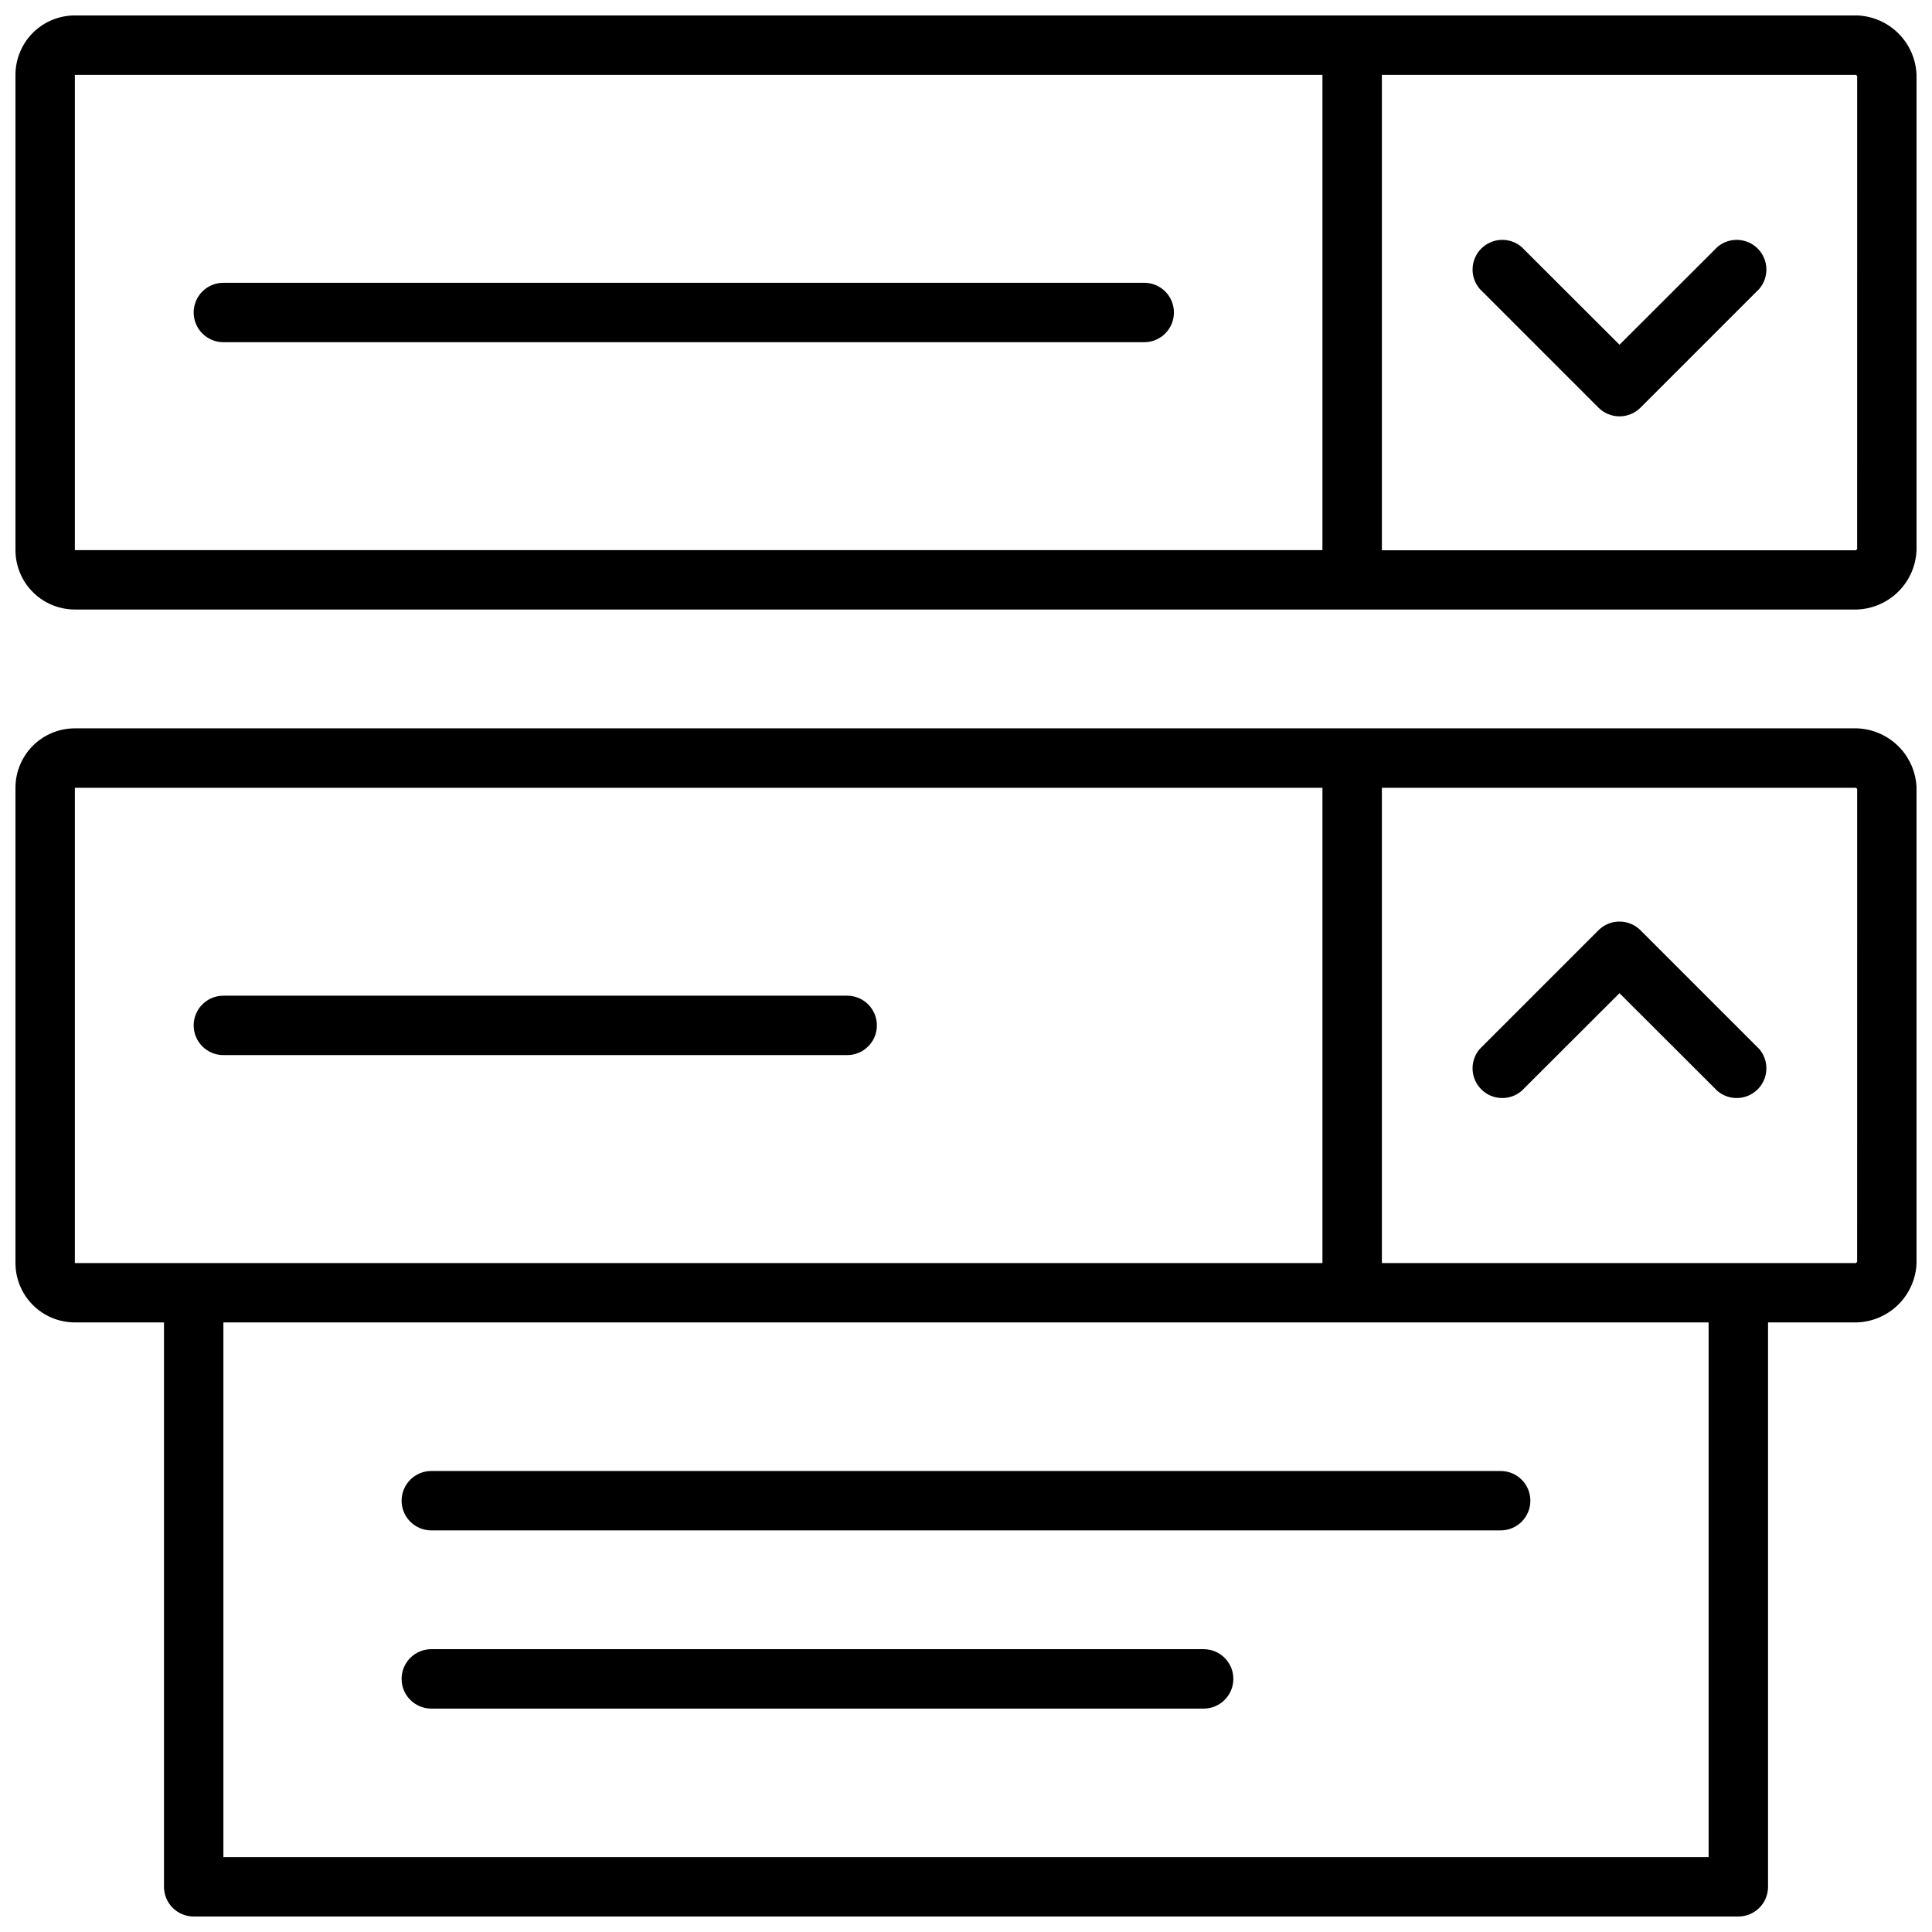
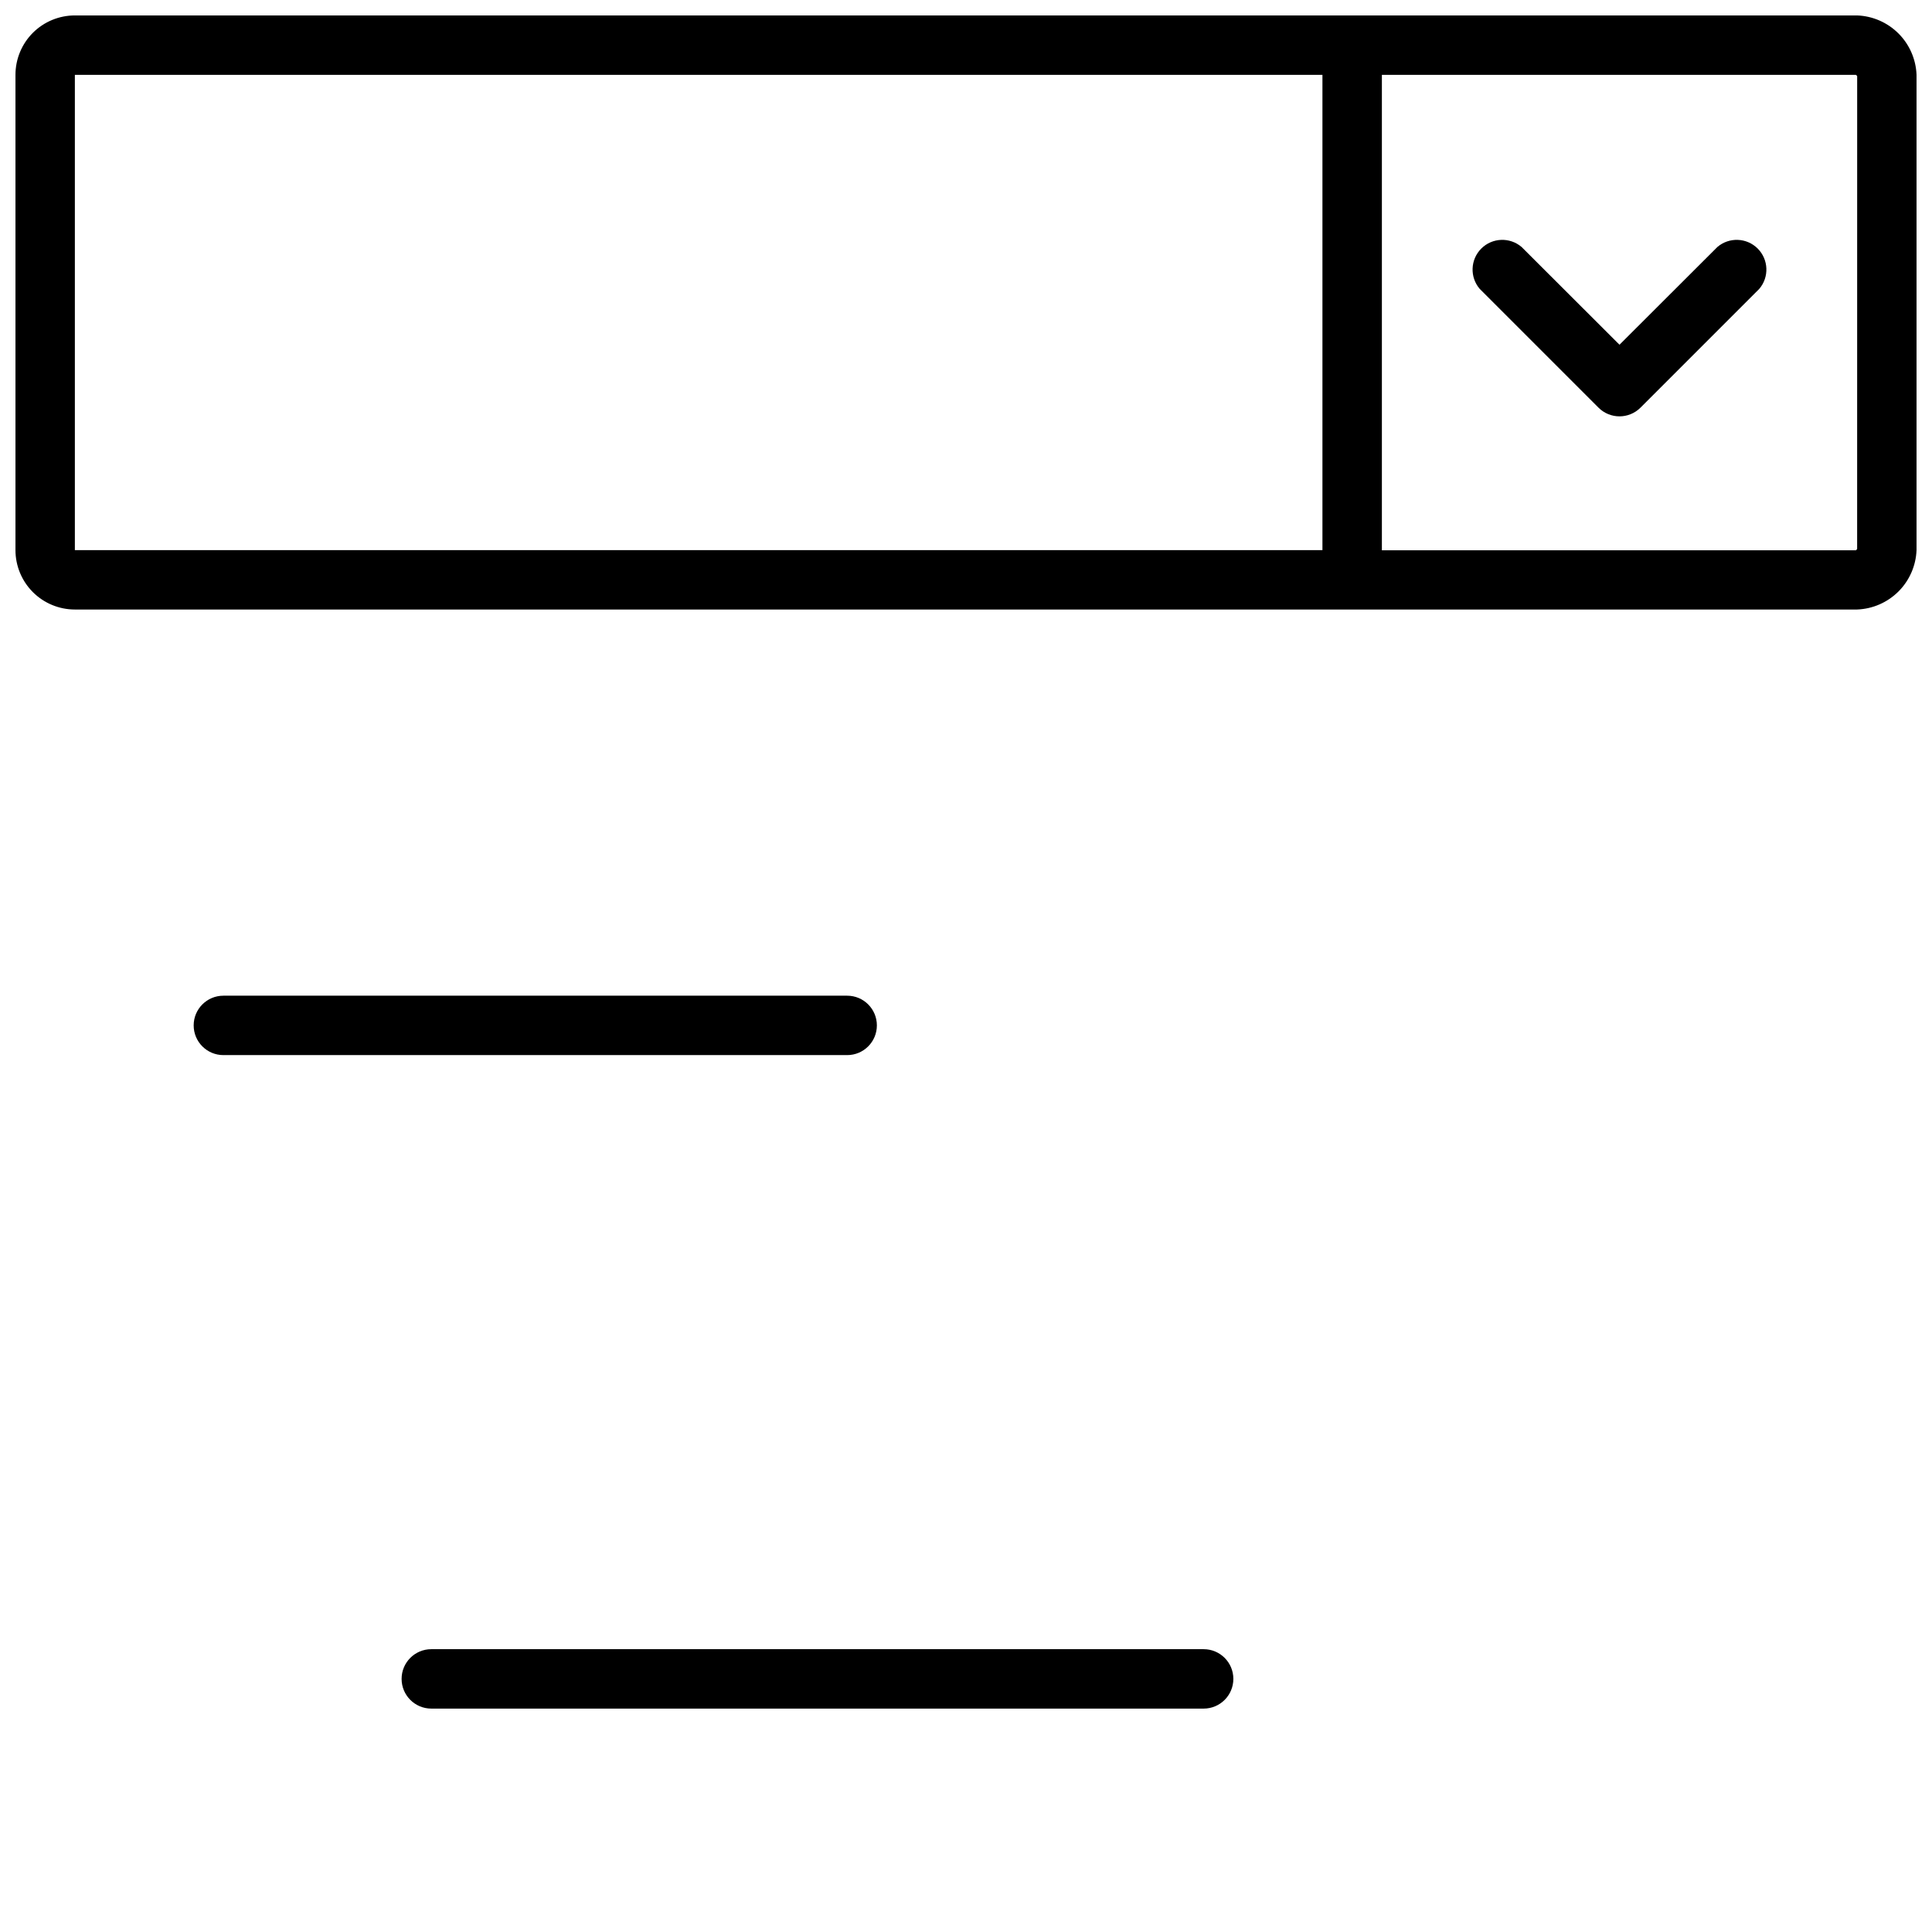
<svg xmlns="http://www.w3.org/2000/svg" width="800px" height="800px" version="1.1" viewBox="144 144 512 512">
  <defs>
    <clipPath id="b">
      <path d="m148.09 148.09h503.81v157.91h-503.81z" />
    </clipPath>
    <clipPath id="a">
-       <path d="m148.09 337h503.81v314.9h-503.81z" />
-     </clipPath>
+       </clipPath>
  </defs>
  <path d="m599.12 209.46-25.938 25.898-25.938-25.898c-3.125-2.676-7.781-2.496-10.688 0.41-2.91 2.91-3.09 7.566-0.414 10.688l31.488 31.488c3.07 3.055 8.031 3.055 11.102 0l31.488-31.488c2.672-3.121 2.492-7.777-0.414-10.688-2.906-2.906-7.562-3.086-10.688-0.41z" />
  <g clip-path="url(#b)">
    <path d="m636.16 148.09h-472.32c-4.172 0-8.18 1.66-11.133 4.609-2.949 2.953-4.609 6.961-4.609 11.133v125.95c0 4.176 1.66 8.18 4.609 11.133 2.953 2.953 6.961 4.613 11.133 4.613h472.32c4.125-0.156 8.039-1.867 10.961-4.785 2.918-2.918 4.625-6.836 4.781-10.961v-125.95c-0.156-4.125-1.863-8.039-4.781-10.957-2.922-2.922-6.836-4.629-10.961-4.785zm-472.32 141.7v-125.95h330.62v125.95zm472.32-0.277-0.316 0.316h-125.63v-125.99h125.64l0.316 0.316z" />
  </g>
-   <path d="m447.23 218.94h-244.03c-4.348 0-7.875 3.523-7.875 7.871s3.527 7.875 7.875 7.875h244.03c4.348 0 7.871-3.527 7.871-7.875s-3.523-7.871-7.871-7.871z" />
  <g clip-path="url(#a)">
-     <path d="m636.16 337.02h-472.32c-4.172 0-8.18 1.656-11.133 4.609-2.949 2.953-4.609 6.957-4.609 11.133v125.95c0 4.176 1.66 8.18 4.609 11.133 2.953 2.953 6.961 4.609 11.133 4.609h23.617v149.57c0 2.086 0.832 4.09 2.305 5.566 1.477 1.477 3.481 2.305 5.566 2.305h409.35c2.086 0 4.09-0.828 5.566-2.305 1.477-1.477 2.305-3.481 2.305-5.566v-149.57h23.617c4.125-0.152 8.039-1.863 10.961-4.781 2.918-2.922 4.625-6.836 4.781-10.961v-125.95c-0.156-4.125-1.863-8.039-4.781-10.961-2.922-2.918-6.836-4.625-10.961-4.781zm-472.32 141.7v-125.95h330.62v125.95zm432.96 157.44h-393.6v-141.7h393.6zm39.359-157.75-0.316 0.316-125.63-0.004v-125.95h125.64l0.316 0.316z" />
-   </g>
+     </g>
  <path d="m462.98 581.05h-204.68c-4.348 0-7.871 3.523-7.871 7.871 0 4.348 3.523 7.875 7.871 7.875h204.68c4.348 0 7.871-3.527 7.871-7.875 0-4.348-3.523-7.871-7.871-7.871z" />
-   <path d="m250.43 541.7c0 2.086 0.828 4.09 2.305 5.566 1.477 1.477 3.481 2.305 5.566 2.305h283.39c4.348 0 7.871-3.523 7.871-7.871 0-4.348-3.523-7.871-7.871-7.871h-283.39c-4.348 0-7.871 3.523-7.871 7.871z" />
  <path d="m368.51 407.87h-165.31c-4.348 0-7.875 3.523-7.875 7.871 0 4.348 3.527 7.871 7.875 7.871h165.31c4.348 0 7.871-3.523 7.871-7.871 0-4.348-3.523-7.871-7.871-7.871z" />
-   <path d="m578.73 390.51c-3.07-3.051-8.031-3.051-11.102 0l-31.488 31.488c-2.676 3.125-2.496 7.781 0.414 10.688 2.906 2.906 7.562 3.086 10.688 0.414l25.938-25.898 25.938 25.898c3.125 2.672 7.781 2.492 10.688-0.414s3.086-7.562 0.414-10.688z" />
</svg>